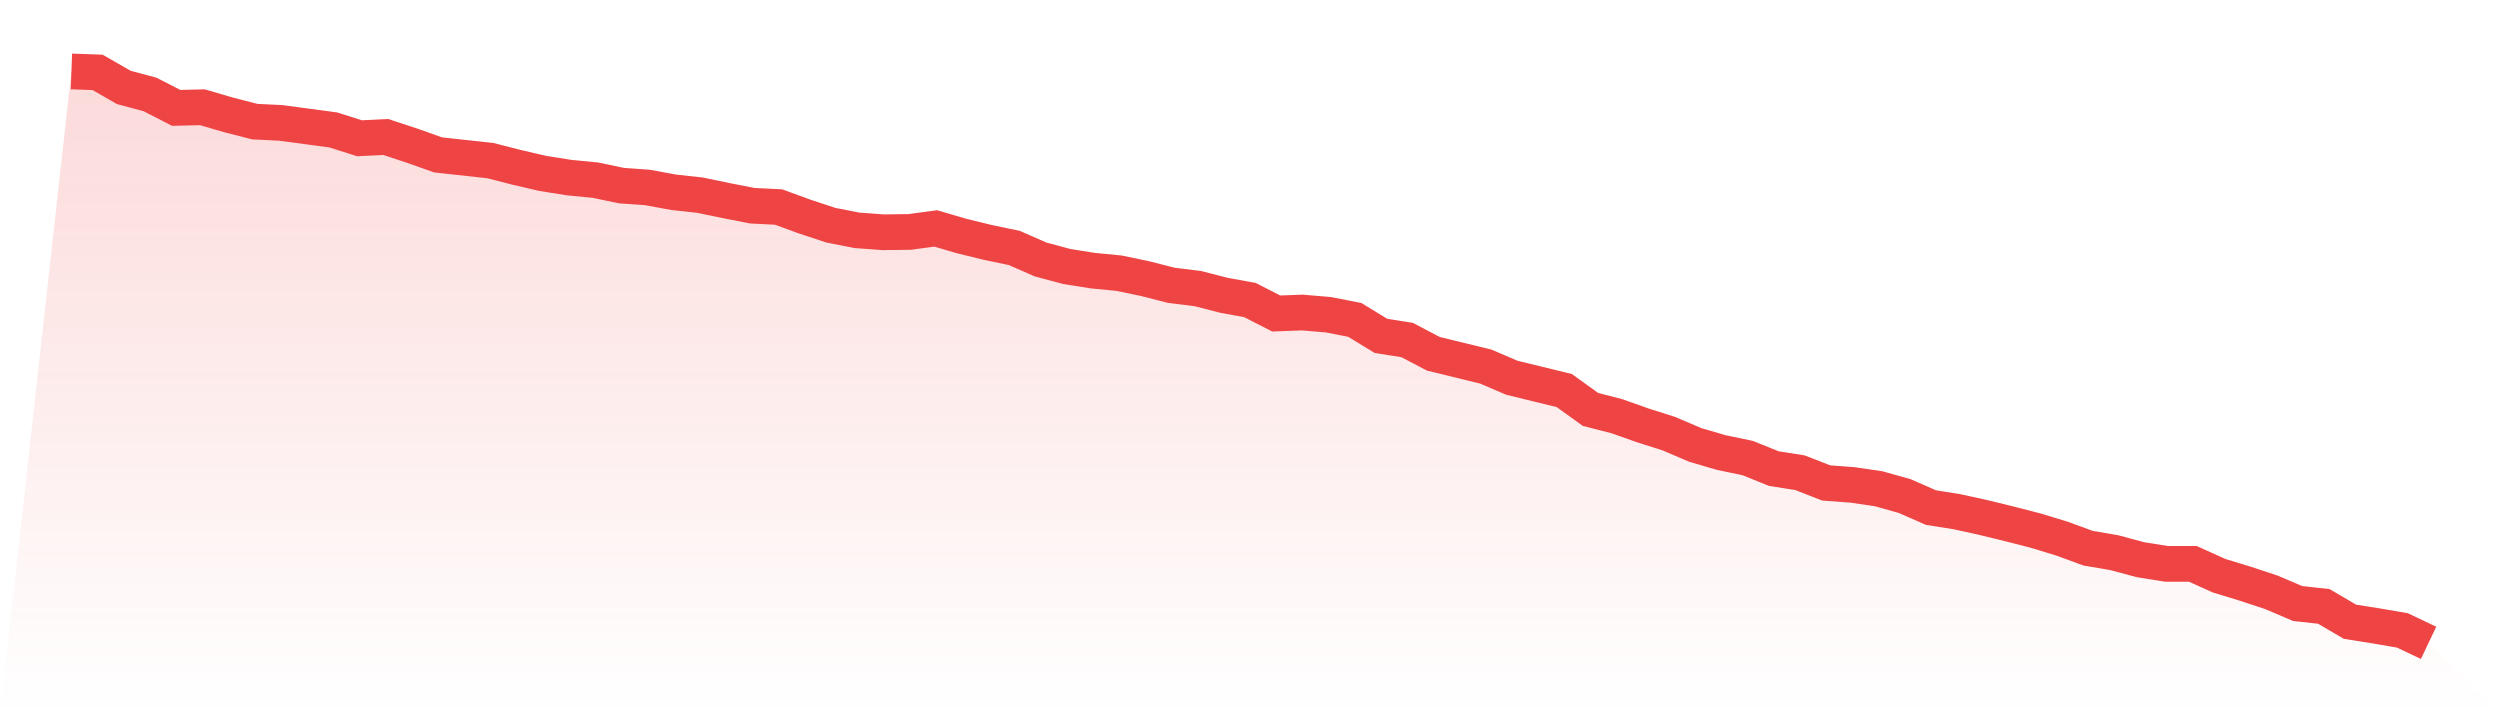
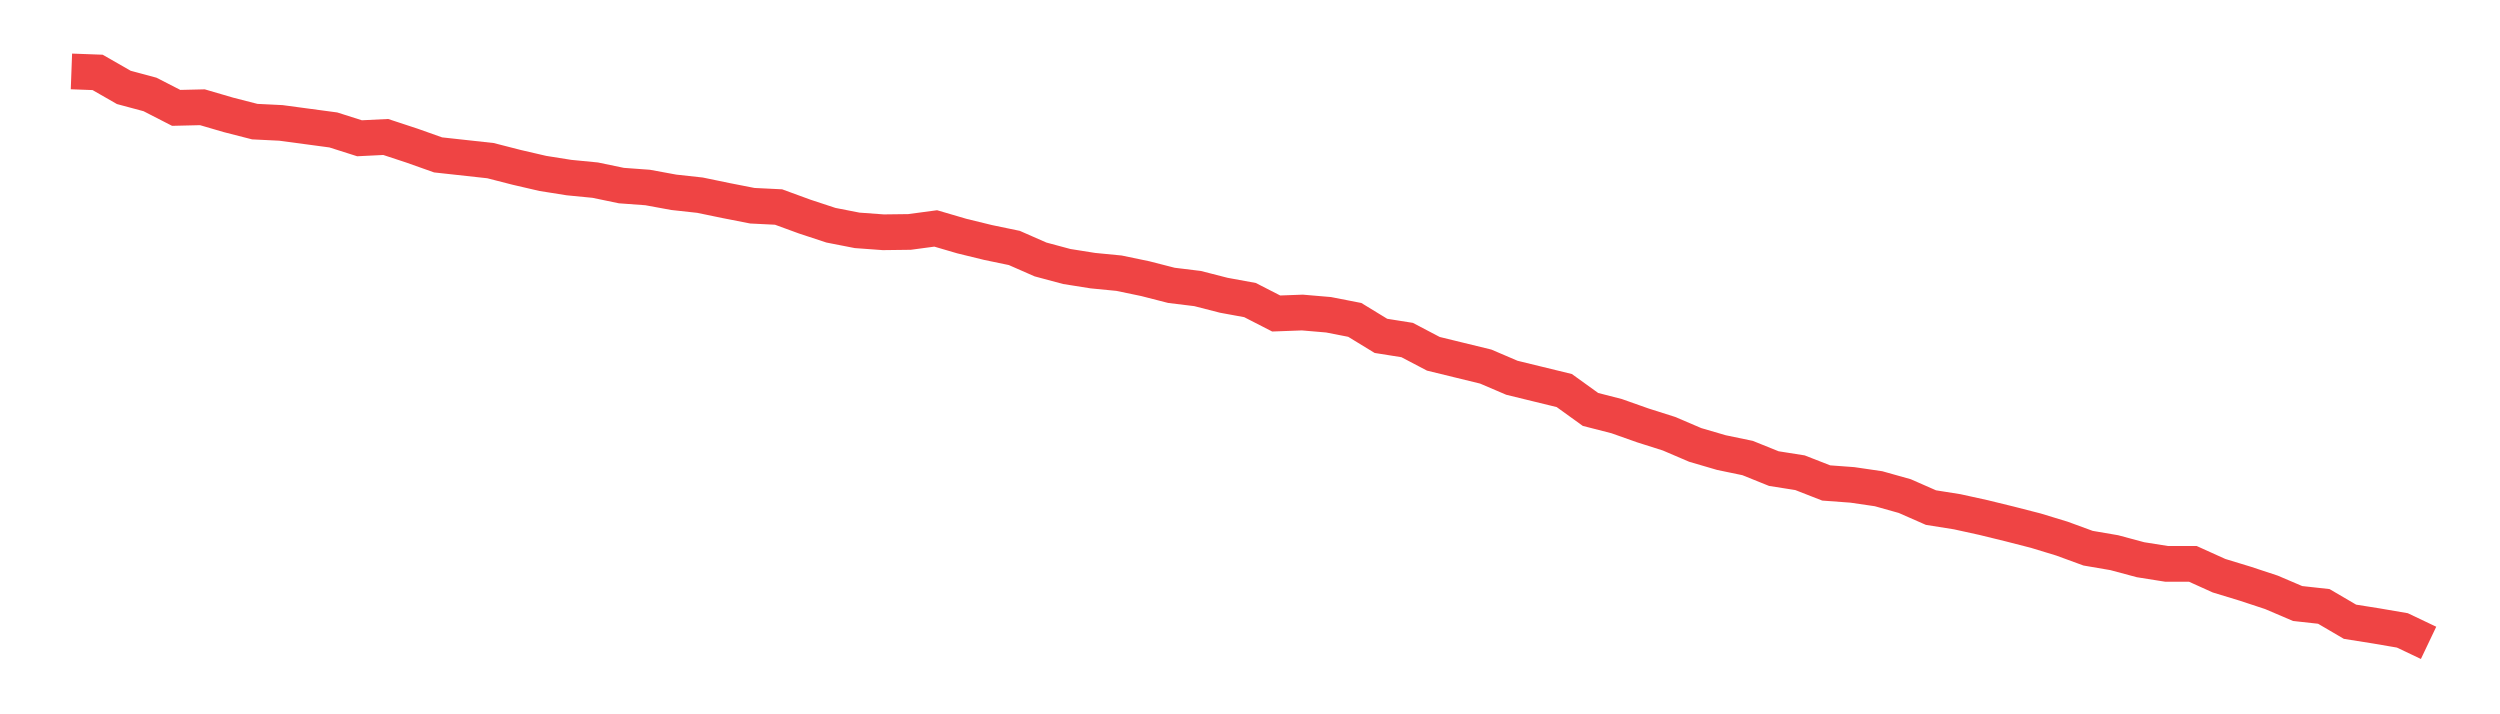
<svg xmlns="http://www.w3.org/2000/svg" viewBox="0 0 140 40">
  <defs>
    <linearGradient id="gradient" x1="0" x2="0" y1="0" y2="1">
      <stop offset="0%" stop-color="#ef4444" stop-opacity="0.2" />
      <stop offset="100%" stop-color="#ef4444" stop-opacity="0" />
    </linearGradient>
  </defs>
-   <path d="M4,4 L4,4 L5.467,4.054 L6.933,4.895 L8.4,5.289 L9.867,6.041 L11.333,6.006 L12.8,6.435 L14.267,6.811 L15.733,6.883 L17.2,7.08 L18.667,7.277 L20.133,7.743 L21.6,7.671 L23.067,8.154 L24.533,8.674 L26,8.835 L27.467,8.996 L28.933,9.372 L30.4,9.712 L31.867,9.945 L33.333,10.088 L34.8,10.393 L36.267,10.5 L37.733,10.769 L39.2,10.93 L40.667,11.234 L42.133,11.521 L43.6,11.593 L45.067,12.13 L46.533,12.613 L48,12.9 L49.467,13.007 L50.933,12.989 L52.4,12.792 L53.867,13.222 L55.333,13.58 L56.8,13.885 L58.267,14.529 L59.733,14.923 L61.2,15.156 L62.667,15.299 L64.133,15.604 L65.6,15.98 L67.067,16.159 L68.533,16.535 L70,16.804 L71.467,17.556 L72.933,17.502 L74.4,17.627 L75.867,17.914 L77.333,18.809 L78.8,19.042 L80.267,19.812 L81.733,20.17 L83.2,20.528 L84.667,21.155 L86.133,21.513 L87.6,21.871 L89.067,22.928 L90.533,23.304 L92,23.823 L93.467,24.289 L94.933,24.916 L96.4,25.345 L97.867,25.65 L99.333,26.241 L100.8,26.473 L102.267,27.046 L103.733,27.154 L105.2,27.369 L106.667,27.781 L108.133,28.425 L109.6,28.658 L111.067,28.98 L112.533,29.339 L114,29.715 L115.467,30.162 L116.933,30.699 L118.4,30.95 L119.867,31.344 L121.333,31.577 L122.8,31.577 L124.267,32.24 L125.733,32.687 L127.2,33.171 L128.667,33.797 L130.133,33.959 L131.6,34.818 L133.067,35.051 L134.533,35.302 L136,36 L140,40 L0,40 z" fill="url(#gradient)" />
  <path d="M4,4 L4,4 L5.467,4.054 L6.933,4.895 L8.4,5.289 L9.867,6.041 L11.333,6.006 L12.8,6.435 L14.267,6.811 L15.733,6.883 L17.2,7.08 L18.667,7.277 L20.133,7.743 L21.6,7.671 L23.067,8.154 L24.533,8.674 L26,8.835 L27.467,8.996 L28.933,9.372 L30.4,9.712 L31.867,9.945 L33.333,10.088 L34.8,10.393 L36.267,10.5 L37.733,10.769 L39.2,10.93 L40.667,11.234 L42.133,11.521 L43.6,11.593 L45.067,12.13 L46.533,12.613 L48,12.9 L49.467,13.007 L50.933,12.989 L52.4,12.792 L53.867,13.222 L55.333,13.58 L56.8,13.885 L58.267,14.529 L59.733,14.923 L61.2,15.156 L62.667,15.299 L64.133,15.604 L65.6,15.98 L67.067,16.159 L68.533,16.535 L70,16.804 L71.467,17.556 L72.933,17.502 L74.4,17.627 L75.867,17.914 L77.333,18.809 L78.8,19.042 L80.267,19.812 L81.733,20.17 L83.2,20.528 L84.667,21.155 L86.133,21.513 L87.6,21.871 L89.067,22.928 L90.533,23.304 L92,23.823 L93.467,24.289 L94.933,24.916 L96.4,25.345 L97.867,25.65 L99.333,26.241 L100.8,26.473 L102.267,27.046 L103.733,27.154 L105.2,27.369 L106.667,27.781 L108.133,28.425 L109.6,28.658 L111.067,28.98 L112.533,29.339 L114,29.715 L115.467,30.162 L116.933,30.699 L118.4,30.95 L119.867,31.344 L121.333,31.577 L122.8,31.577 L124.267,32.24 L125.733,32.687 L127.2,33.171 L128.667,33.797 L130.133,33.959 L131.6,34.818 L133.067,35.051 L134.533,35.302 L136,36" fill="none" stroke="#ef4444" stroke-width="2" />
</svg>